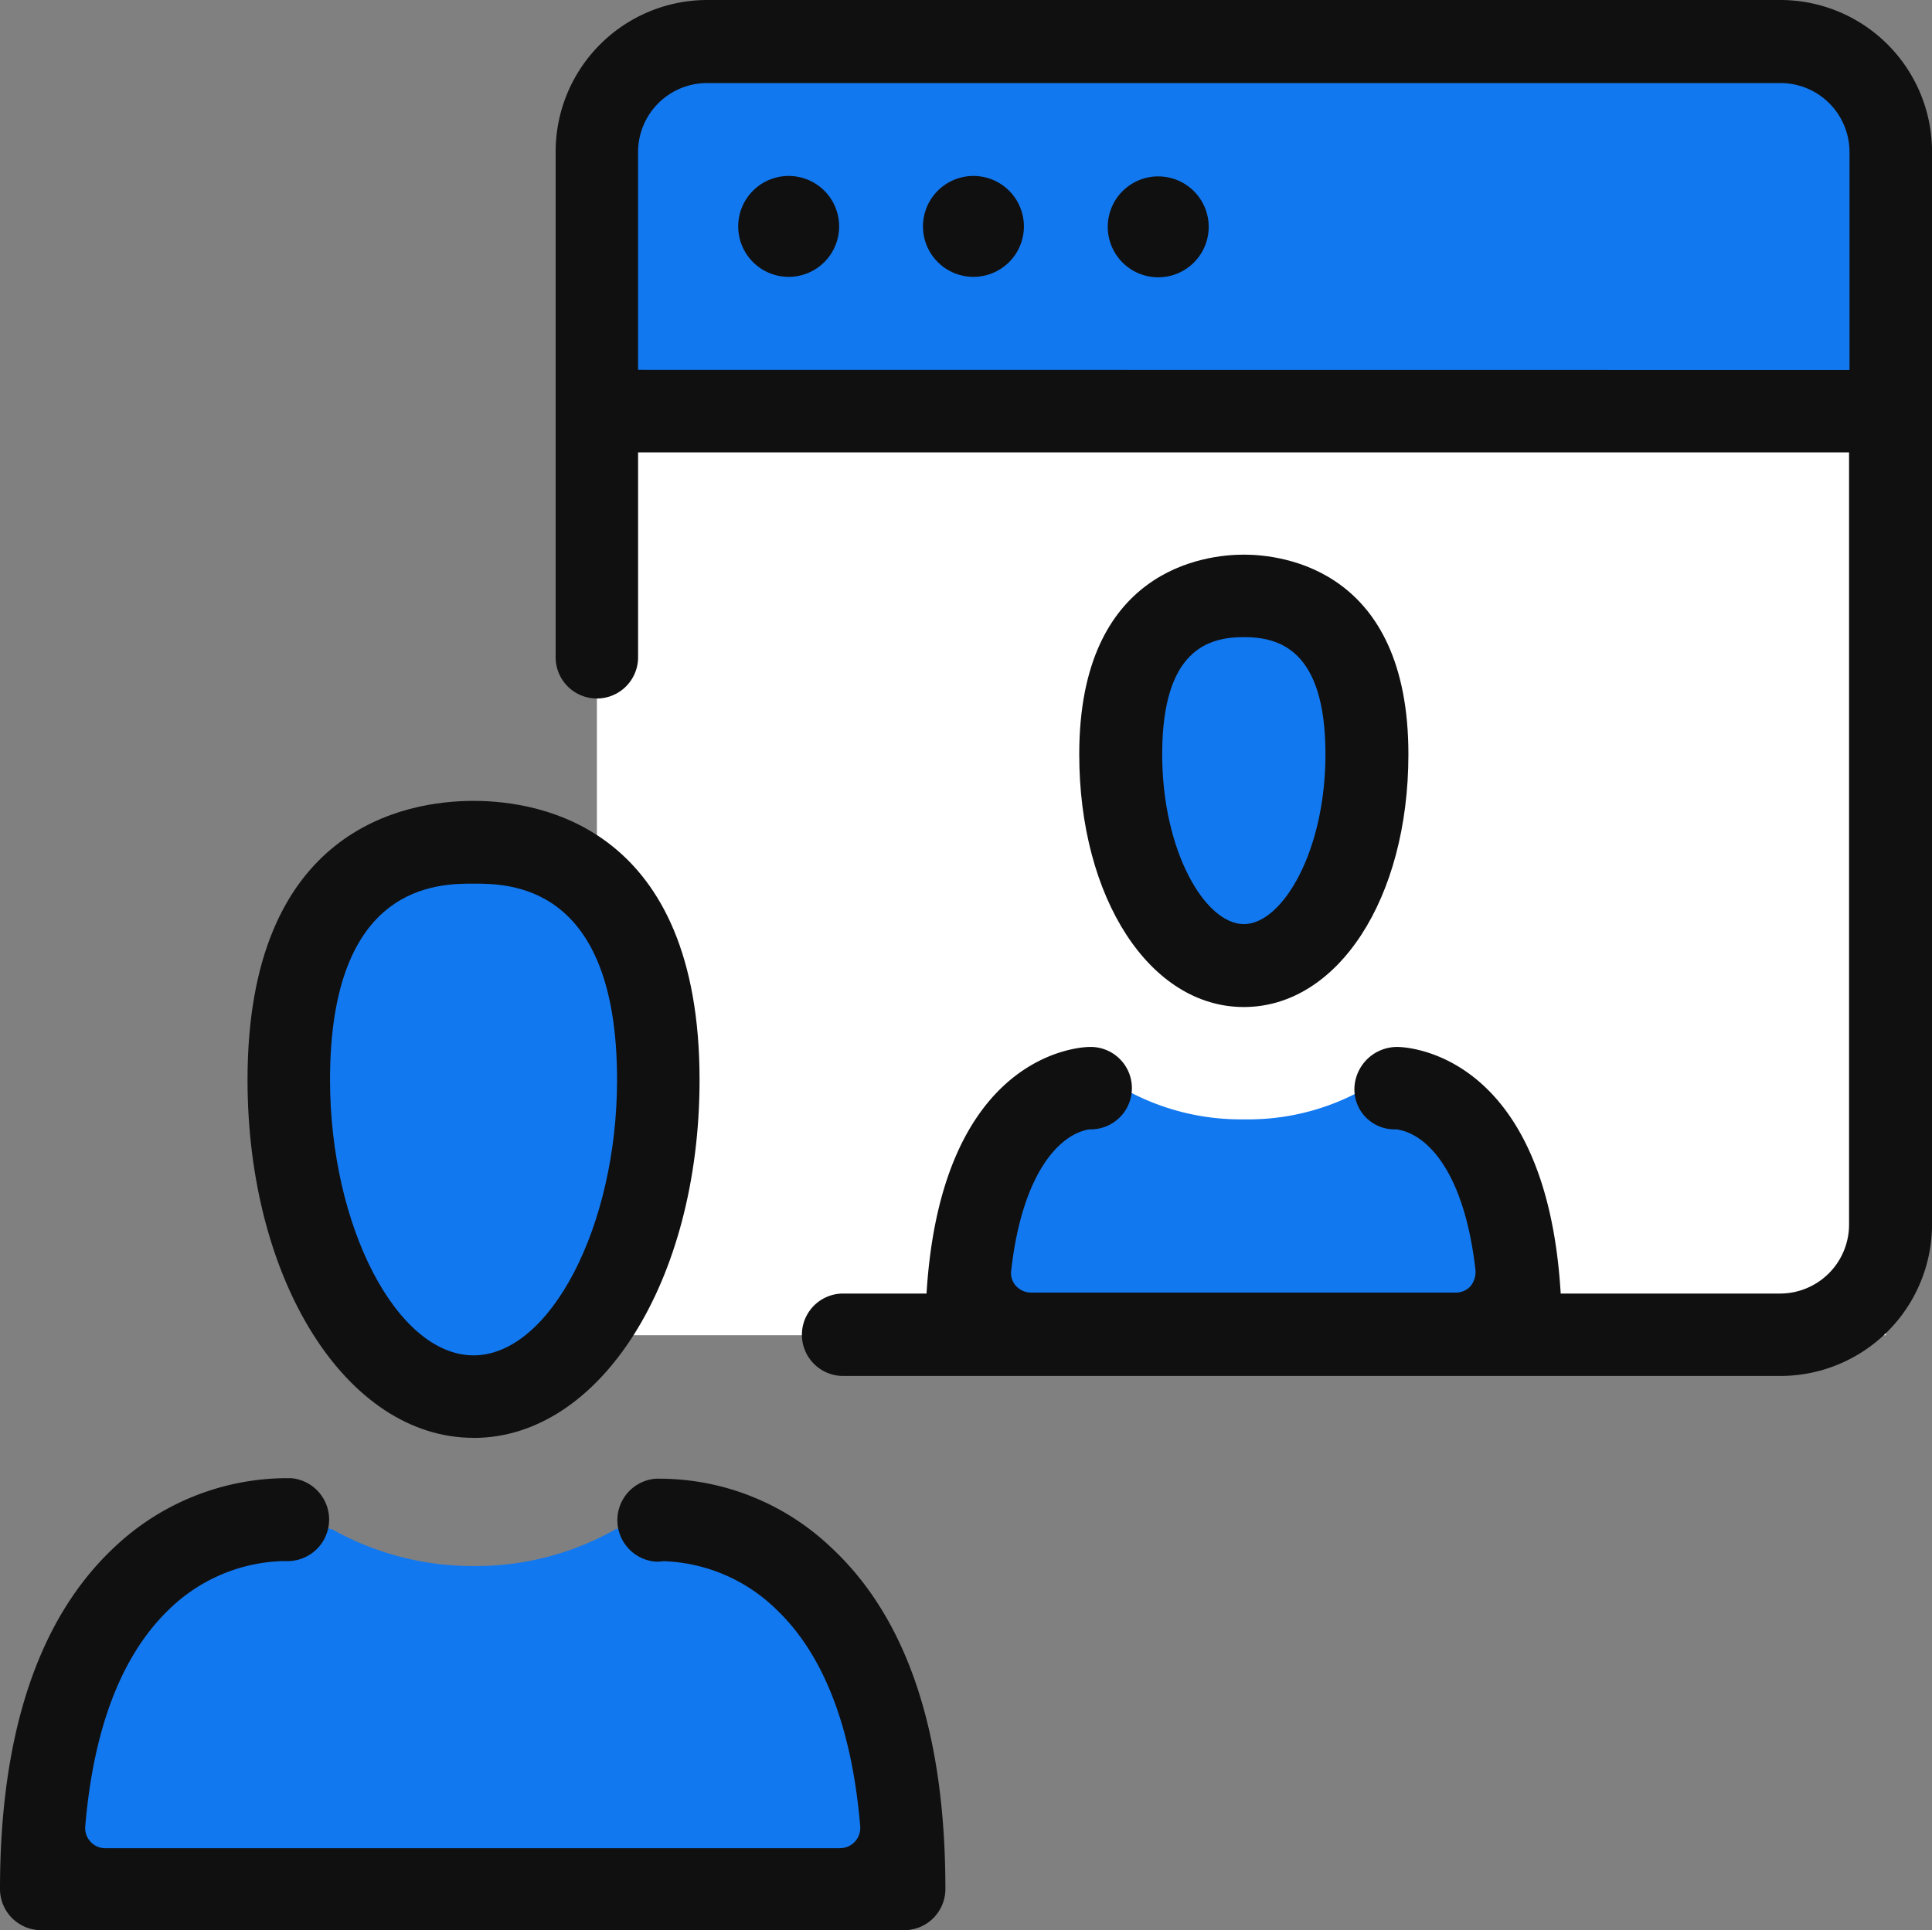
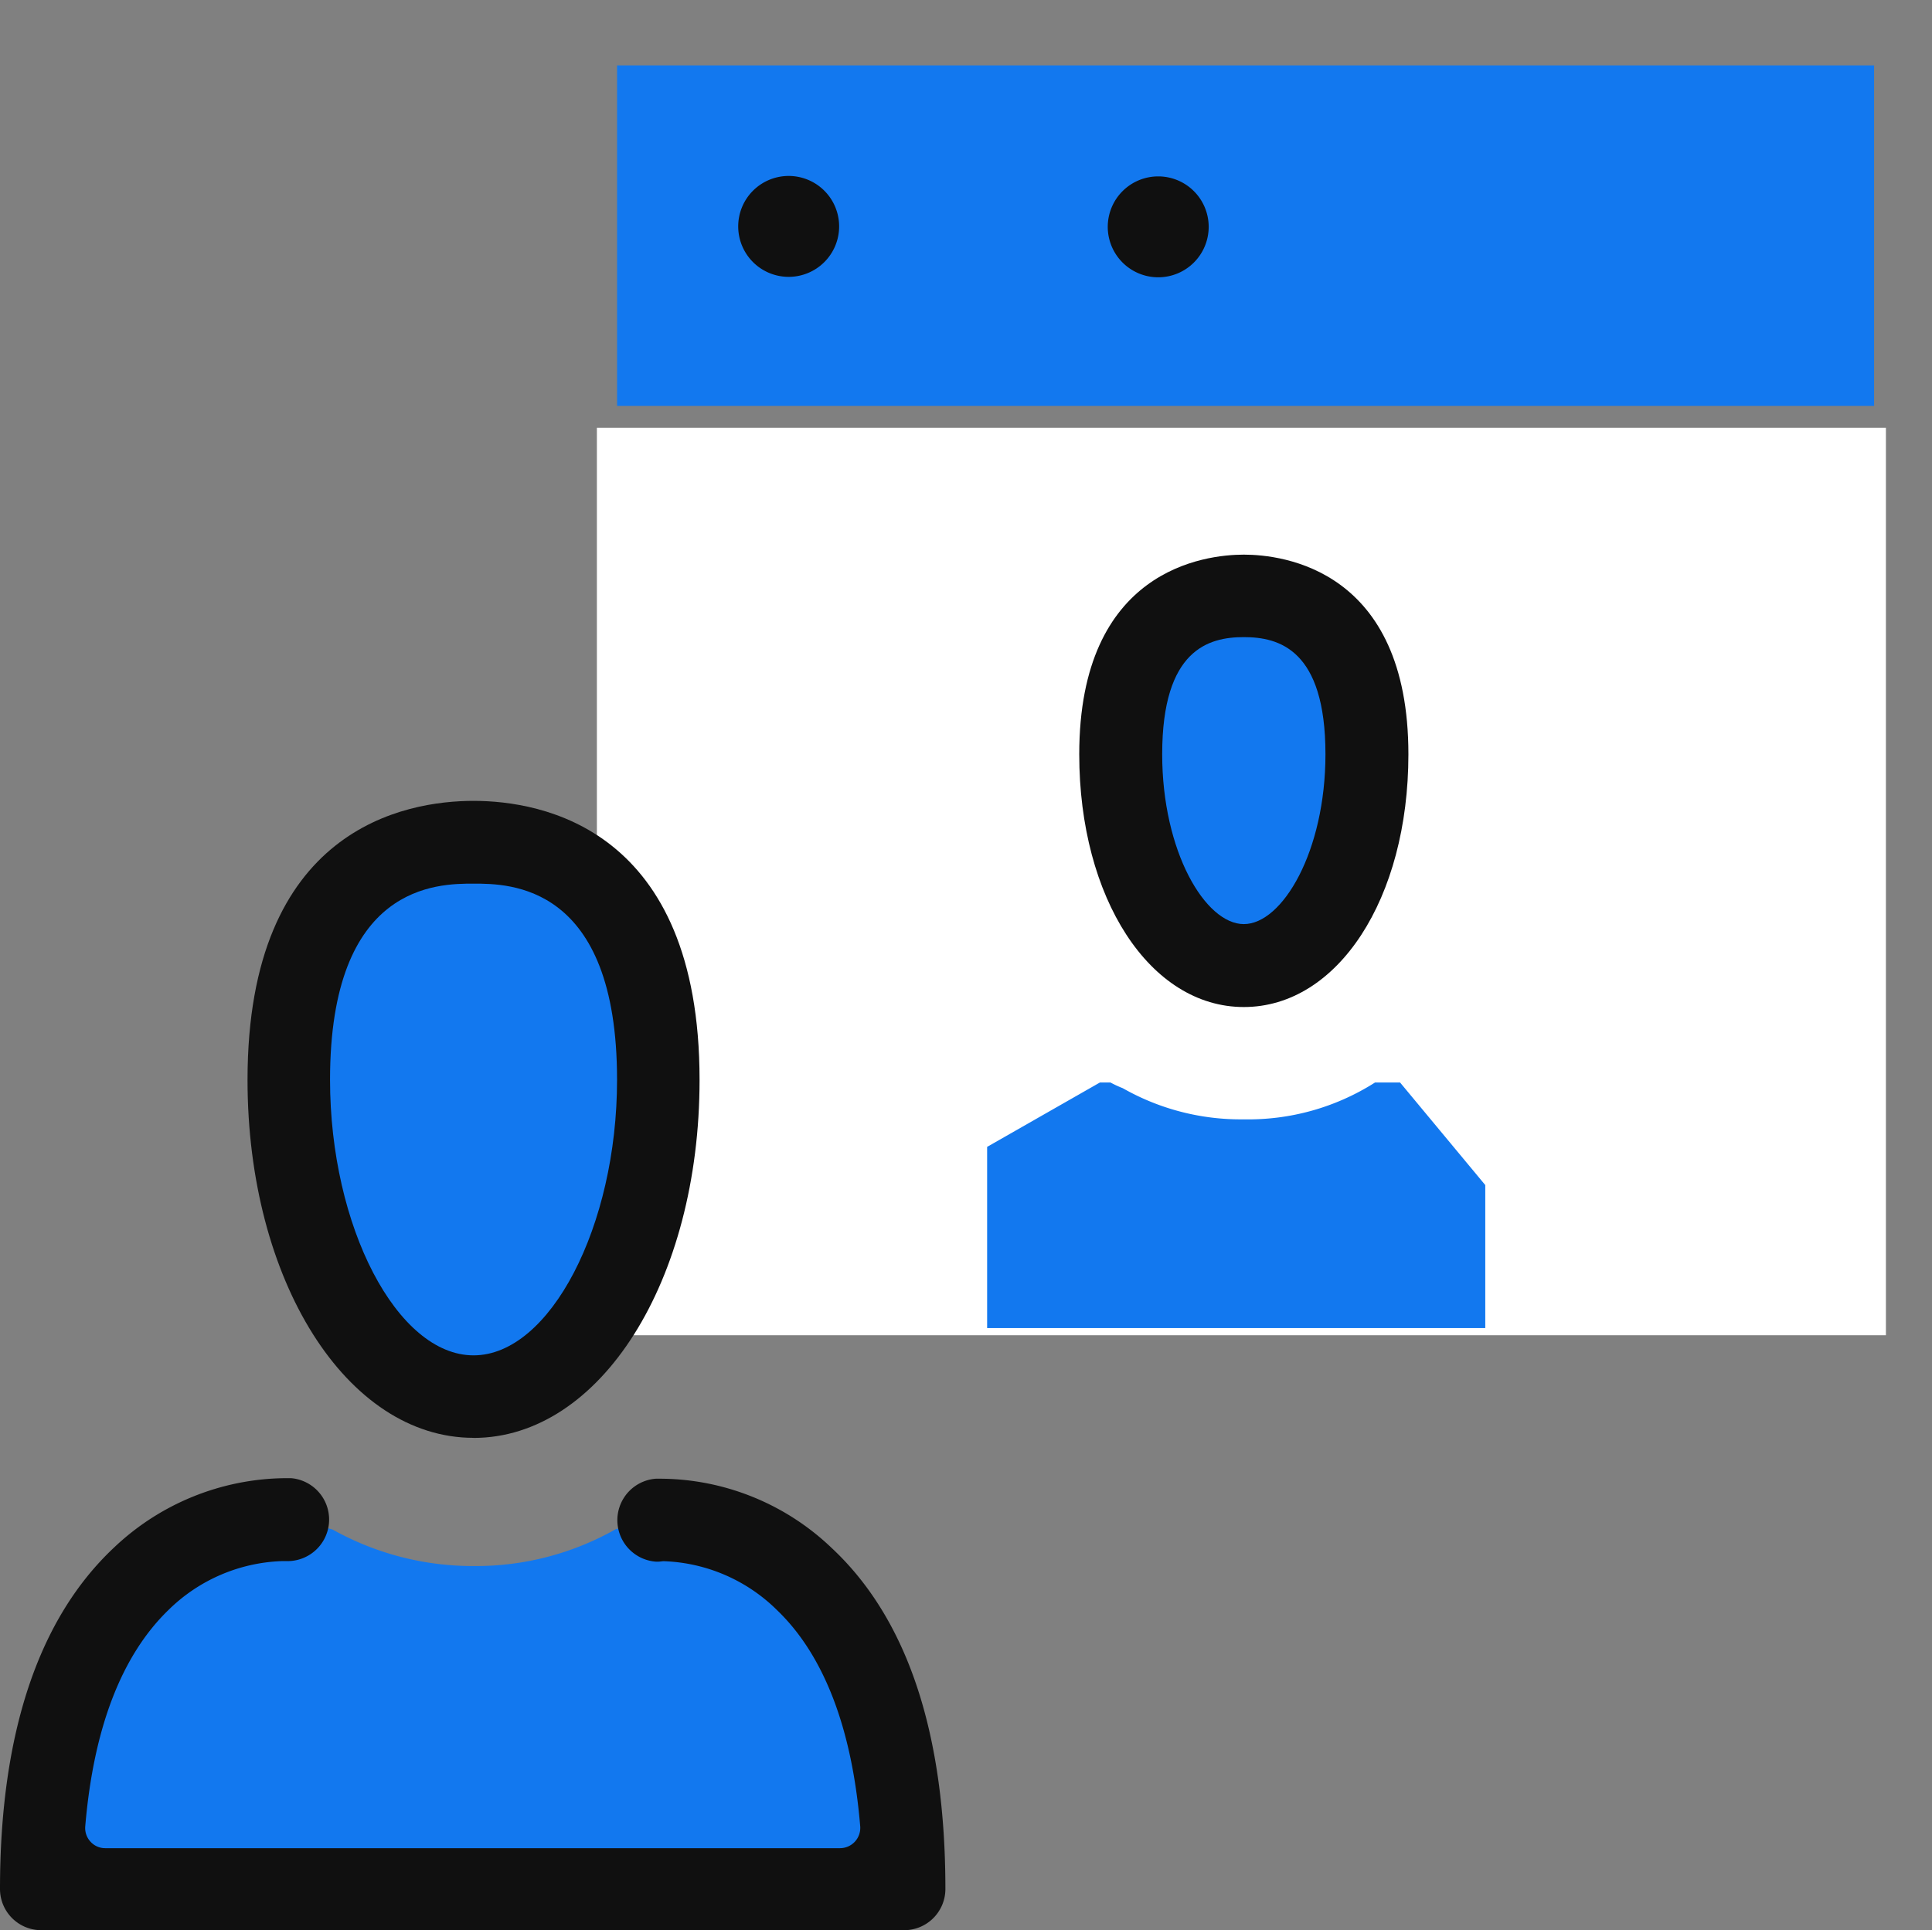
<svg xmlns="http://www.w3.org/2000/svg" id="グループ_39" data-name="グループ 39" width="75" height="74.949" viewBox="0 0 75 74.949">
  <rect x="0" y="0" width="75" height="74.949" fill="#808080" stroke="none" />
  <defs>
    <clipPath id="clip-path">
      <rect id="長方形_98" data-name="長方形 98" width="75" height="74.949" fill="none" />
    </clipPath>
  </defs>
  <g id="グループ_38" data-name="グループ 38" clip-path="url(#clip-path)">
    <path id="パス_41" data-name="パス 41" d="M37.658,349.709,32.411,347H29.616a7.77,7.77,0,0,1-.818.256,11.005,11.005,0,0,1-5.5,1.431,11.159,11.159,0,0,1-5.486-1.414c-.221-.068-.46-.119-.664-.2l-8.4,1.789L5.9,361.346H40.248v-2.675Z" transform="translate(-4.895 -287.879)" fill="#1278ef" />
    <rect id="長方形_97" data-name="長方形 97" width="48.796" height="13.221" transform="translate(23.955 2.539)" fill="#1278ef" />
    <path id="パス_42" data-name="パス 42" d="M186.04,132.734H137.431A1.429,1.429,0,0,1,136,131.3V97.5h50.04Z" transform="translate(-112.829 -80.888)" fill="#fff" />
    <path id="パス_43" data-name="パス 43" d="M240.932,246.7h-.971a9.163,9.163,0,0,1-5.094,1.431,9.255,9.255,0,0,1-4.7-1.21,4.076,4.076,0,0,1-.477-.221h-.409l-4.379,2.5v7.037h19.338v-5.554Z" transform="translate(-186.582 -204.668)" fill="#1278ef" />
    <path id="パス_44" data-name="パス 44" d="M257.1,135.7c2.983,0,5.4,3.135,5.4,7s-2.418,7-5.4,7-5.4-3.135-5.4-7,2.418-7,5.4-7" transform="translate(-208.816 -112.58)" fill="#1278ef" />
    <path id="パス_45" data-name="パス 45" d="M73.8,196.5c3.867,0,7,4.47,7,9.984s-3.135,9.984-7,9.984-7-4.47-7-9.984,3.135-9.984,7-9.984" transform="translate(-55.419 -163.021)" fill="#1278ef" />
-     <path id="パス_46" data-name="パス 46" d="M174.152,0H132.478A5.89,5.89,0,0,0,126.6,5.878V25.522a1.6,1.6,0,1,0,3.2,0V17.566H176.81V47.552a2.679,2.679,0,0,1-2.675,2.675h-8.519c-.562-9.439-6.082-9.575-6.338-9.575a1.659,1.659,0,0,0-1.67,1.6,1.554,1.554,0,0,0,1.533,1.6h.1c1.21.17,2.641,1.687,3.067,5.469a.879.879,0,0,1-.187.613.763.763,0,0,1-.579.256H145.052a.8.8,0,0,1-.579-.256.743.743,0,0,1-.187-.613c.426-3.748,1.857-5.282,3.033-5.469h.085a1.6,1.6,0,0,0-.068-3.2c-.256,0-5.759.136-6.338,9.575H137.76a1.6,1.6,0,1,0,0,3.2h36.393a5.89,5.89,0,0,0,5.878-5.878V5.878A5.89,5.89,0,0,0,174.152,0M129.8,14.363V5.9a2.679,2.679,0,0,1,2.675-2.675h41.674A2.679,2.679,0,0,1,176.827,5.9v8.468Z" transform="translate(-105.03)" fill="#101010" />
    <path id="パス_47" data-name="パス 47" d="M172.332,42.319a1.383,1.383,0,0,0-.6-.119,1.712,1.712,0,0,0-1.159.46,1.768,1.768,0,0,0-.341.528,1.6,1.6,0,0,0-.136.613,1.572,1.572,0,0,0,1.6,1.6,1.651,1.651,0,0,0,.613-.1,1.841,1.841,0,0,0,.545-.375A1.613,1.613,0,0,0,173.3,43.8a1.771,1.771,0,0,0-.46-1.142,1.579,1.579,0,0,0-.511-.341" transform="translate(-141.119 -35.01)" fill="#003575" />
-     <path id="パス_48" data-name="パス 48" d="M212.259,40.1a1.959,1.959,0,1,1-1.959,1.959,1.959,1.959,0,0,1,1.959-1.959" transform="translate(-174.47 -33.268)" fill="#101010" />
    <path id="パス_49" data-name="パス 49" d="M254.359,40.2a1.959,1.959,0,1,1-1.959,1.959,1.959,1.959,0,0,1,1.959-1.959" transform="translate(-209.397 -33.351)" fill="#101010" />
    <path id="パス_50" data-name="パス 50" d="M252.289,143.966c3.646,0,6.389-4.208,6.389-9.814,0-7.19-4.89-7.752-6.389-7.752s-6.389.562-6.389,7.752c0,5.588,2.743,9.814,6.389,9.814m0-14.363c1.363,0,3.169.477,3.169,4.549,0,3.765-1.67,6.594-3.169,6.594s-3.169-2.828-3.169-6.594c0-4.072,1.806-4.549,3.169-4.549" transform="translate(-204.004 -104.864)" fill="#101010" />
    <path id="パス_51" data-name="パス 51" d="M65.174,207.239c4.924,0,8.774-6.1,8.774-13.9,0-9.78-6.134-10.836-8.774-10.836S56.4,183.556,56.4,193.336c0,7.8,3.851,13.9,8.774,13.9m0-21.519c1.38,0,5.571,0,5.571,7.616,0,5.691-2.607,10.7-5.571,10.7s-5.571-4.992-5.571-10.7c0-7.616,4.191-7.616,5.571-7.616" transform="translate(-46.791 -151.406)" fill="#101010" />
    <path id="パス_52" data-name="パス 52" d="M25.693,336.917h-.239a1.615,1.615,0,0,0,0,3.22h.119c.051,0,.119-.017.2-.017a6.57,6.57,0,0,1,4.4,1.908c1.806,1.738,2.9,4.566,3.22,8.383a.788.788,0,0,1-.784.852H4.089a.763.763,0,0,1-.579-.256.778.778,0,0,1-.2-.6c.324-3.816,1.414-6.628,3.22-8.383a6.6,6.6,0,0,1,4.413-1.908h.239a1.613,1.613,0,0,0,.119-3.22H11.04a9.781,9.781,0,0,0-6.611,2.692C1.5,342.335,0,346.8,0,352.847a1.6,1.6,0,0,0,1.6,1.6H35.1a1.6,1.6,0,0,0,1.6-1.6c0-6.065-1.482-10.512-4.43-13.255a9.677,9.677,0,0,0-6.577-2.675" transform="translate(0 -279.5)" fill="#101010" />
    <path id="パス_53" data-name="パス 53" d="M170.159,40.1a1.959,1.959,0,1,1-1.959,1.959,1.959,1.959,0,0,1,1.959-1.959" transform="translate(-139.543 -33.268)" fill="#101010" />
  </g>
</svg>